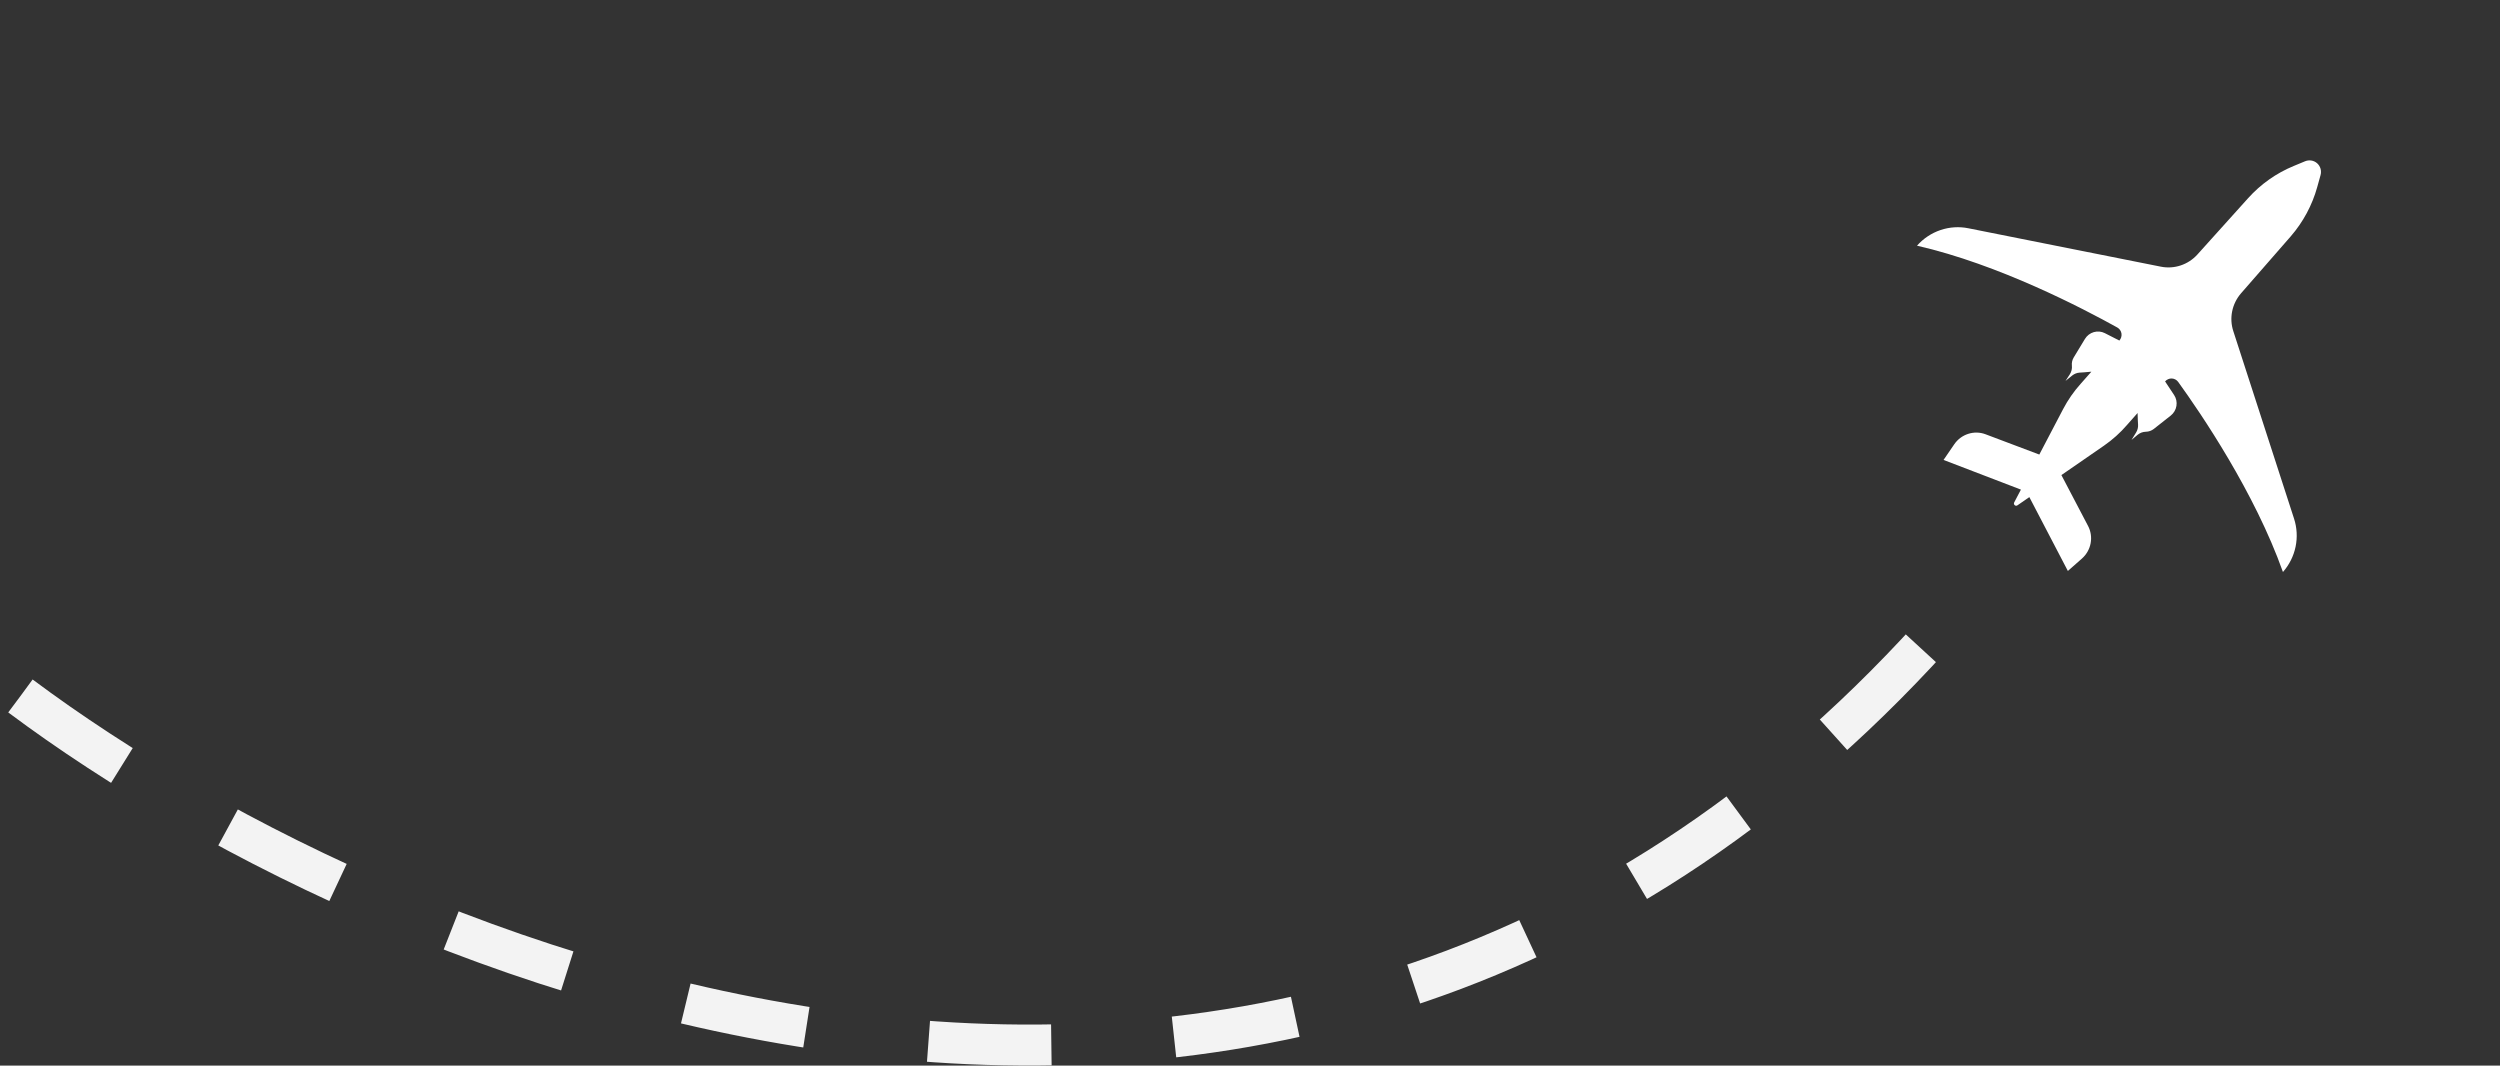
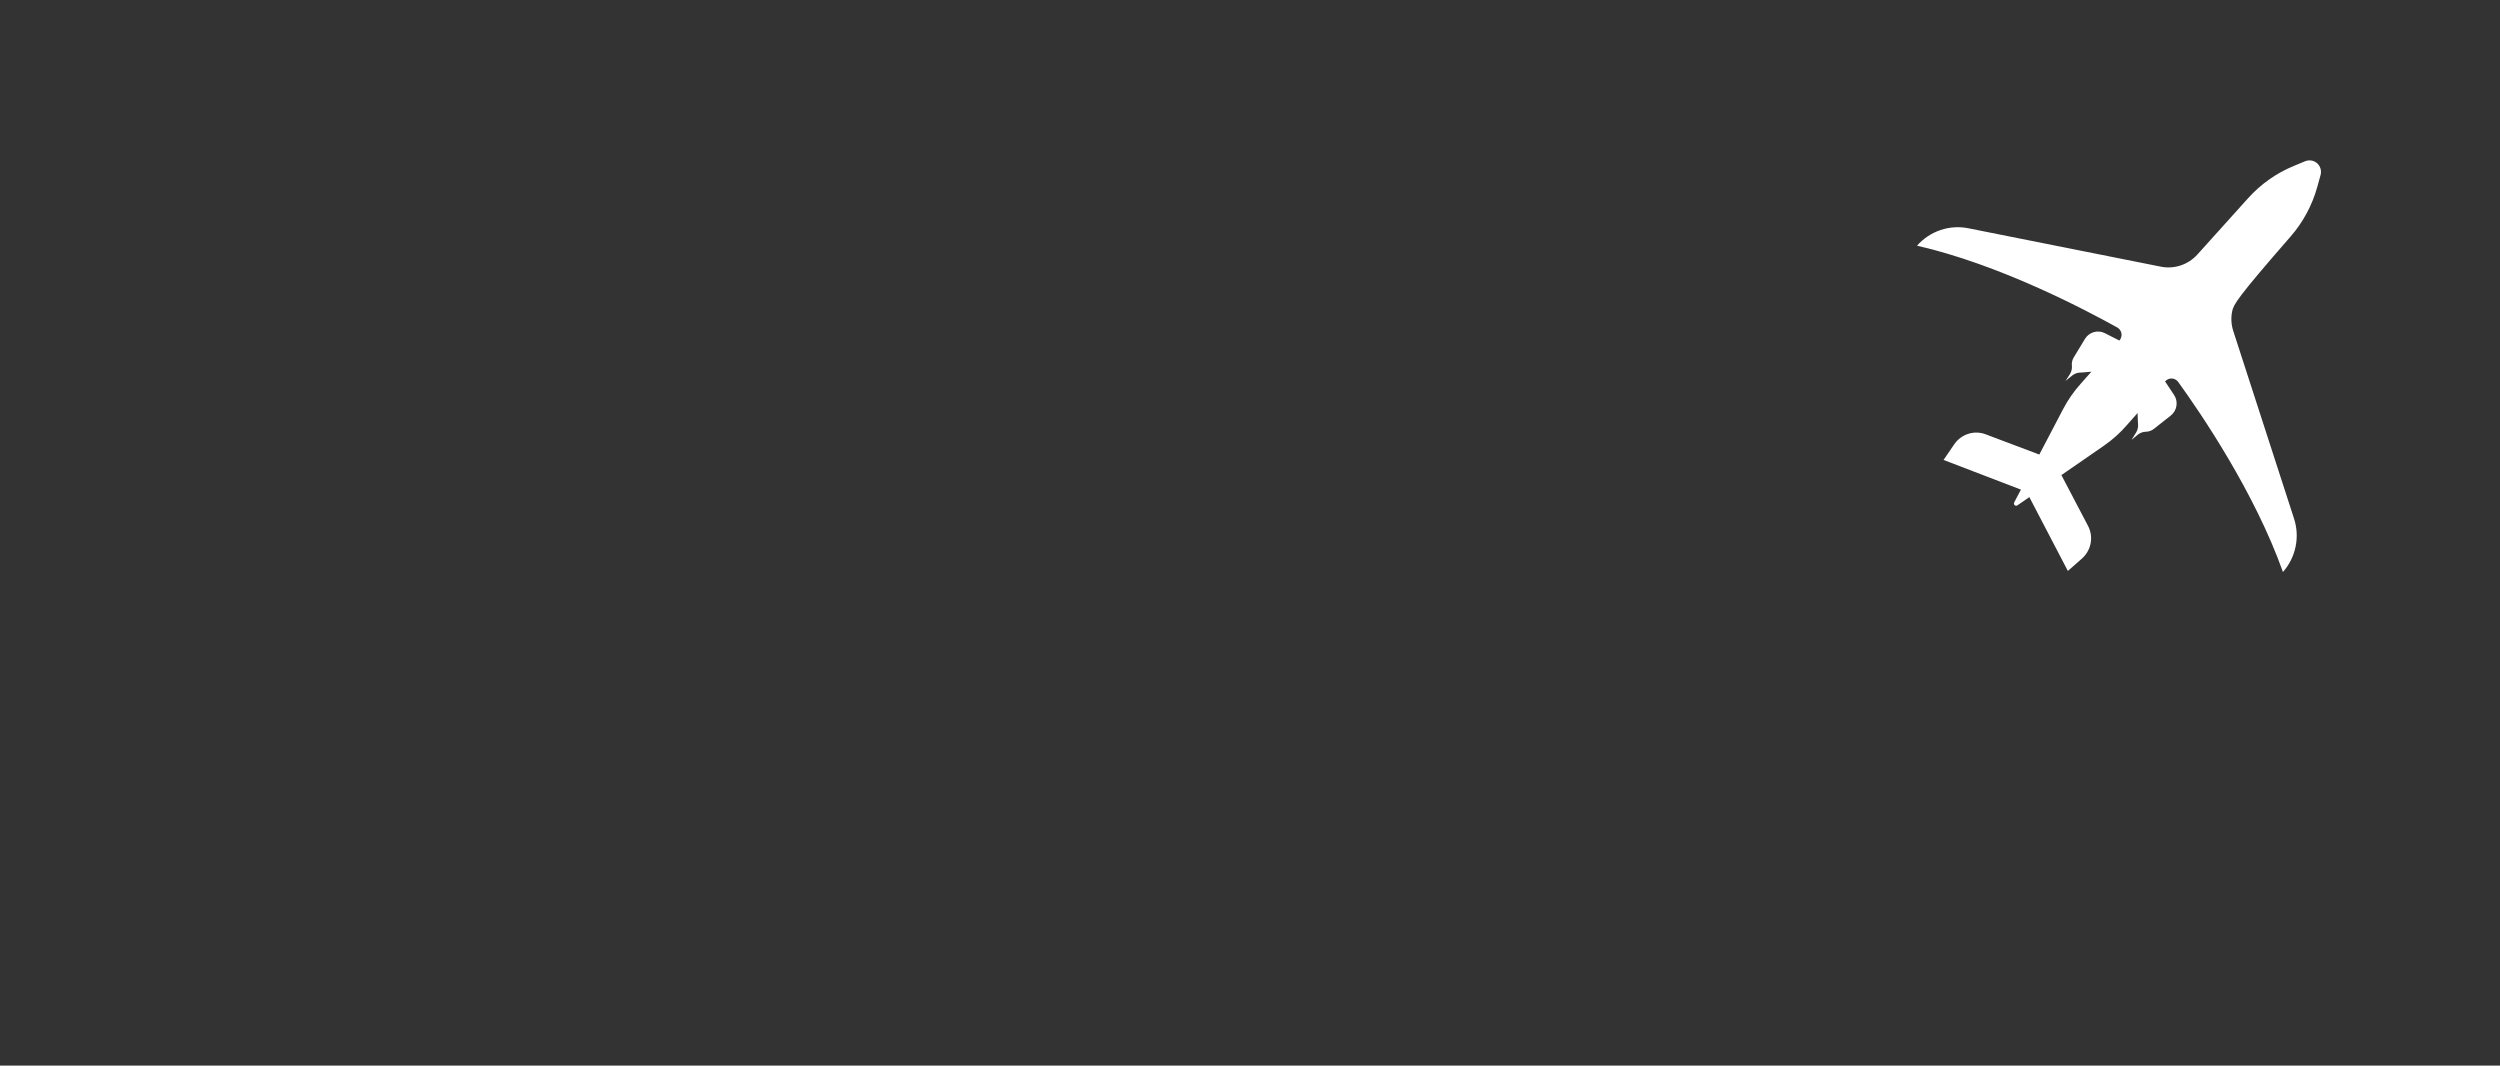
<svg xmlns="http://www.w3.org/2000/svg" width="122" height="52" viewBox="0 0 122 52" fill="none">
  <rect x="0" y="0" width="122" height="52" fill="#333333" stroke="none" />
  <g id="Group 18">
-     <path id="Vector 3" d="M1 33.965C19.738 47.96 65.073 66.453 96.513 28.467" stroke="#F3F3F3" stroke-width="2" stroke-dasharray="6 6" />
-     <path id="Vector" d="M93.55 11.989C93.86 11.639 94.255 11.376 94.695 11.227C95.135 11.078 95.605 11.048 96.058 11.14L105.453 13.014C105.773 13.078 106.106 13.057 106.418 12.953C106.73 12.849 107.011 12.666 107.233 12.42L109.706 9.673C110.322 8.988 111.082 8.451 111.93 8.101L112.48 7.873C112.578 7.831 112.687 7.817 112.793 7.834C112.898 7.85 112.997 7.897 113.076 7.968C113.156 8.039 113.214 8.132 113.243 8.235C113.272 8.339 113.271 8.449 113.241 8.552L113.081 9.128C112.835 10.014 112.393 10.836 111.79 11.532L109.362 14.314C109.145 14.564 108.996 14.866 108.93 15.19C108.864 15.514 108.883 15.849 108.986 16.161L111.95 25.312C112.093 25.752 112.119 26.225 112.024 26.681C111.929 27.138 111.716 27.563 111.408 27.914C110.029 24.032 107.419 20.194 106.295 18.637C106.259 18.587 106.212 18.547 106.158 18.518C106.104 18.489 106.044 18.473 105.983 18.47C105.922 18.468 105.86 18.48 105.804 18.505C105.747 18.529 105.696 18.567 105.656 18.613L106.096 19.277C106.2 19.433 106.24 19.622 106.21 19.808C106.18 19.994 106.081 20.162 105.934 20.279L105.107 20.931C104.995 21.019 104.858 21.067 104.717 21.069C104.57 21.072 104.428 21.125 104.314 21.22L104.019 21.468L104.242 21.105C104.311 20.994 104.345 20.863 104.338 20.733L104.326 20.51L104.314 20.155L103.795 20.742C103.466 21.123 103.089 21.461 102.676 21.747L100.596 23.184L101.897 25.666C102.033 25.924 102.077 26.221 102.023 26.51C101.969 26.799 101.819 27.062 101.599 27.257L100.912 27.863L99.032 24.259L98.452 24.659C98.432 24.674 98.407 24.681 98.383 24.68C98.358 24.678 98.334 24.669 98.316 24.652C98.298 24.636 98.285 24.614 98.281 24.589C98.277 24.565 98.281 24.539 98.293 24.517L98.621 23.893L94.845 22.445L95.367 21.682C95.532 21.44 95.772 21.261 96.049 21.172C96.326 21.083 96.624 21.09 96.894 21.192L99.518 22.182L100.681 19.962C100.915 19.516 101.203 19.101 101.539 18.727L102.059 18.139L101.706 18.169L101.486 18.184C101.356 18.192 101.231 18.241 101.128 18.322L100.797 18.589L101.008 18.266C101.088 18.141 101.124 17.992 101.108 17.845C101.093 17.704 101.125 17.562 101.199 17.441L101.746 16.538C101.844 16.377 101.999 16.259 102.179 16.207C102.359 16.155 102.551 16.173 102.717 16.258L103.425 16.619C103.467 16.572 103.497 16.517 103.515 16.458C103.533 16.399 103.537 16.336 103.528 16.275C103.518 16.214 103.495 16.156 103.46 16.106C103.425 16.055 103.379 16.013 103.326 15.983C101.652 15.055 97.548 12.904 93.55 11.989Z" fill="white" />
+     <path id="Vector" d="M93.55 11.989C93.86 11.639 94.255 11.376 94.695 11.227C95.135 11.078 95.605 11.048 96.058 11.14L105.453 13.014C105.773 13.078 106.106 13.057 106.418 12.953C106.73 12.849 107.011 12.666 107.233 12.42L109.706 9.673C110.322 8.988 111.082 8.451 111.93 8.101L112.48 7.873C112.578 7.831 112.687 7.817 112.793 7.834C112.898 7.85 112.997 7.897 113.076 7.968C113.156 8.039 113.214 8.132 113.243 8.235C113.272 8.339 113.271 8.449 113.241 8.552L113.081 9.128C112.835 10.014 112.393 10.836 111.79 11.532C109.145 14.564 108.996 14.866 108.93 15.19C108.864 15.514 108.883 15.849 108.986 16.161L111.95 25.312C112.093 25.752 112.119 26.225 112.024 26.681C111.929 27.138 111.716 27.563 111.408 27.914C110.029 24.032 107.419 20.194 106.295 18.637C106.259 18.587 106.212 18.547 106.158 18.518C106.104 18.489 106.044 18.473 105.983 18.47C105.922 18.468 105.86 18.48 105.804 18.505C105.747 18.529 105.696 18.567 105.656 18.613L106.096 19.277C106.2 19.433 106.24 19.622 106.21 19.808C106.18 19.994 106.081 20.162 105.934 20.279L105.107 20.931C104.995 21.019 104.858 21.067 104.717 21.069C104.57 21.072 104.428 21.125 104.314 21.22L104.019 21.468L104.242 21.105C104.311 20.994 104.345 20.863 104.338 20.733L104.326 20.51L104.314 20.155L103.795 20.742C103.466 21.123 103.089 21.461 102.676 21.747L100.596 23.184L101.897 25.666C102.033 25.924 102.077 26.221 102.023 26.51C101.969 26.799 101.819 27.062 101.599 27.257L100.912 27.863L99.032 24.259L98.452 24.659C98.432 24.674 98.407 24.681 98.383 24.68C98.358 24.678 98.334 24.669 98.316 24.652C98.298 24.636 98.285 24.614 98.281 24.589C98.277 24.565 98.281 24.539 98.293 24.517L98.621 23.893L94.845 22.445L95.367 21.682C95.532 21.44 95.772 21.261 96.049 21.172C96.326 21.083 96.624 21.09 96.894 21.192L99.518 22.182L100.681 19.962C100.915 19.516 101.203 19.101 101.539 18.727L102.059 18.139L101.706 18.169L101.486 18.184C101.356 18.192 101.231 18.241 101.128 18.322L100.797 18.589L101.008 18.266C101.088 18.141 101.124 17.992 101.108 17.845C101.093 17.704 101.125 17.562 101.199 17.441L101.746 16.538C101.844 16.377 101.999 16.259 102.179 16.207C102.359 16.155 102.551 16.173 102.717 16.258L103.425 16.619C103.467 16.572 103.497 16.517 103.515 16.458C103.533 16.399 103.537 16.336 103.528 16.275C103.518 16.214 103.495 16.156 103.46 16.106C103.425 16.055 103.379 16.013 103.326 15.983C101.652 15.055 97.548 12.904 93.55 11.989Z" fill="white" />
  </g>
</svg>